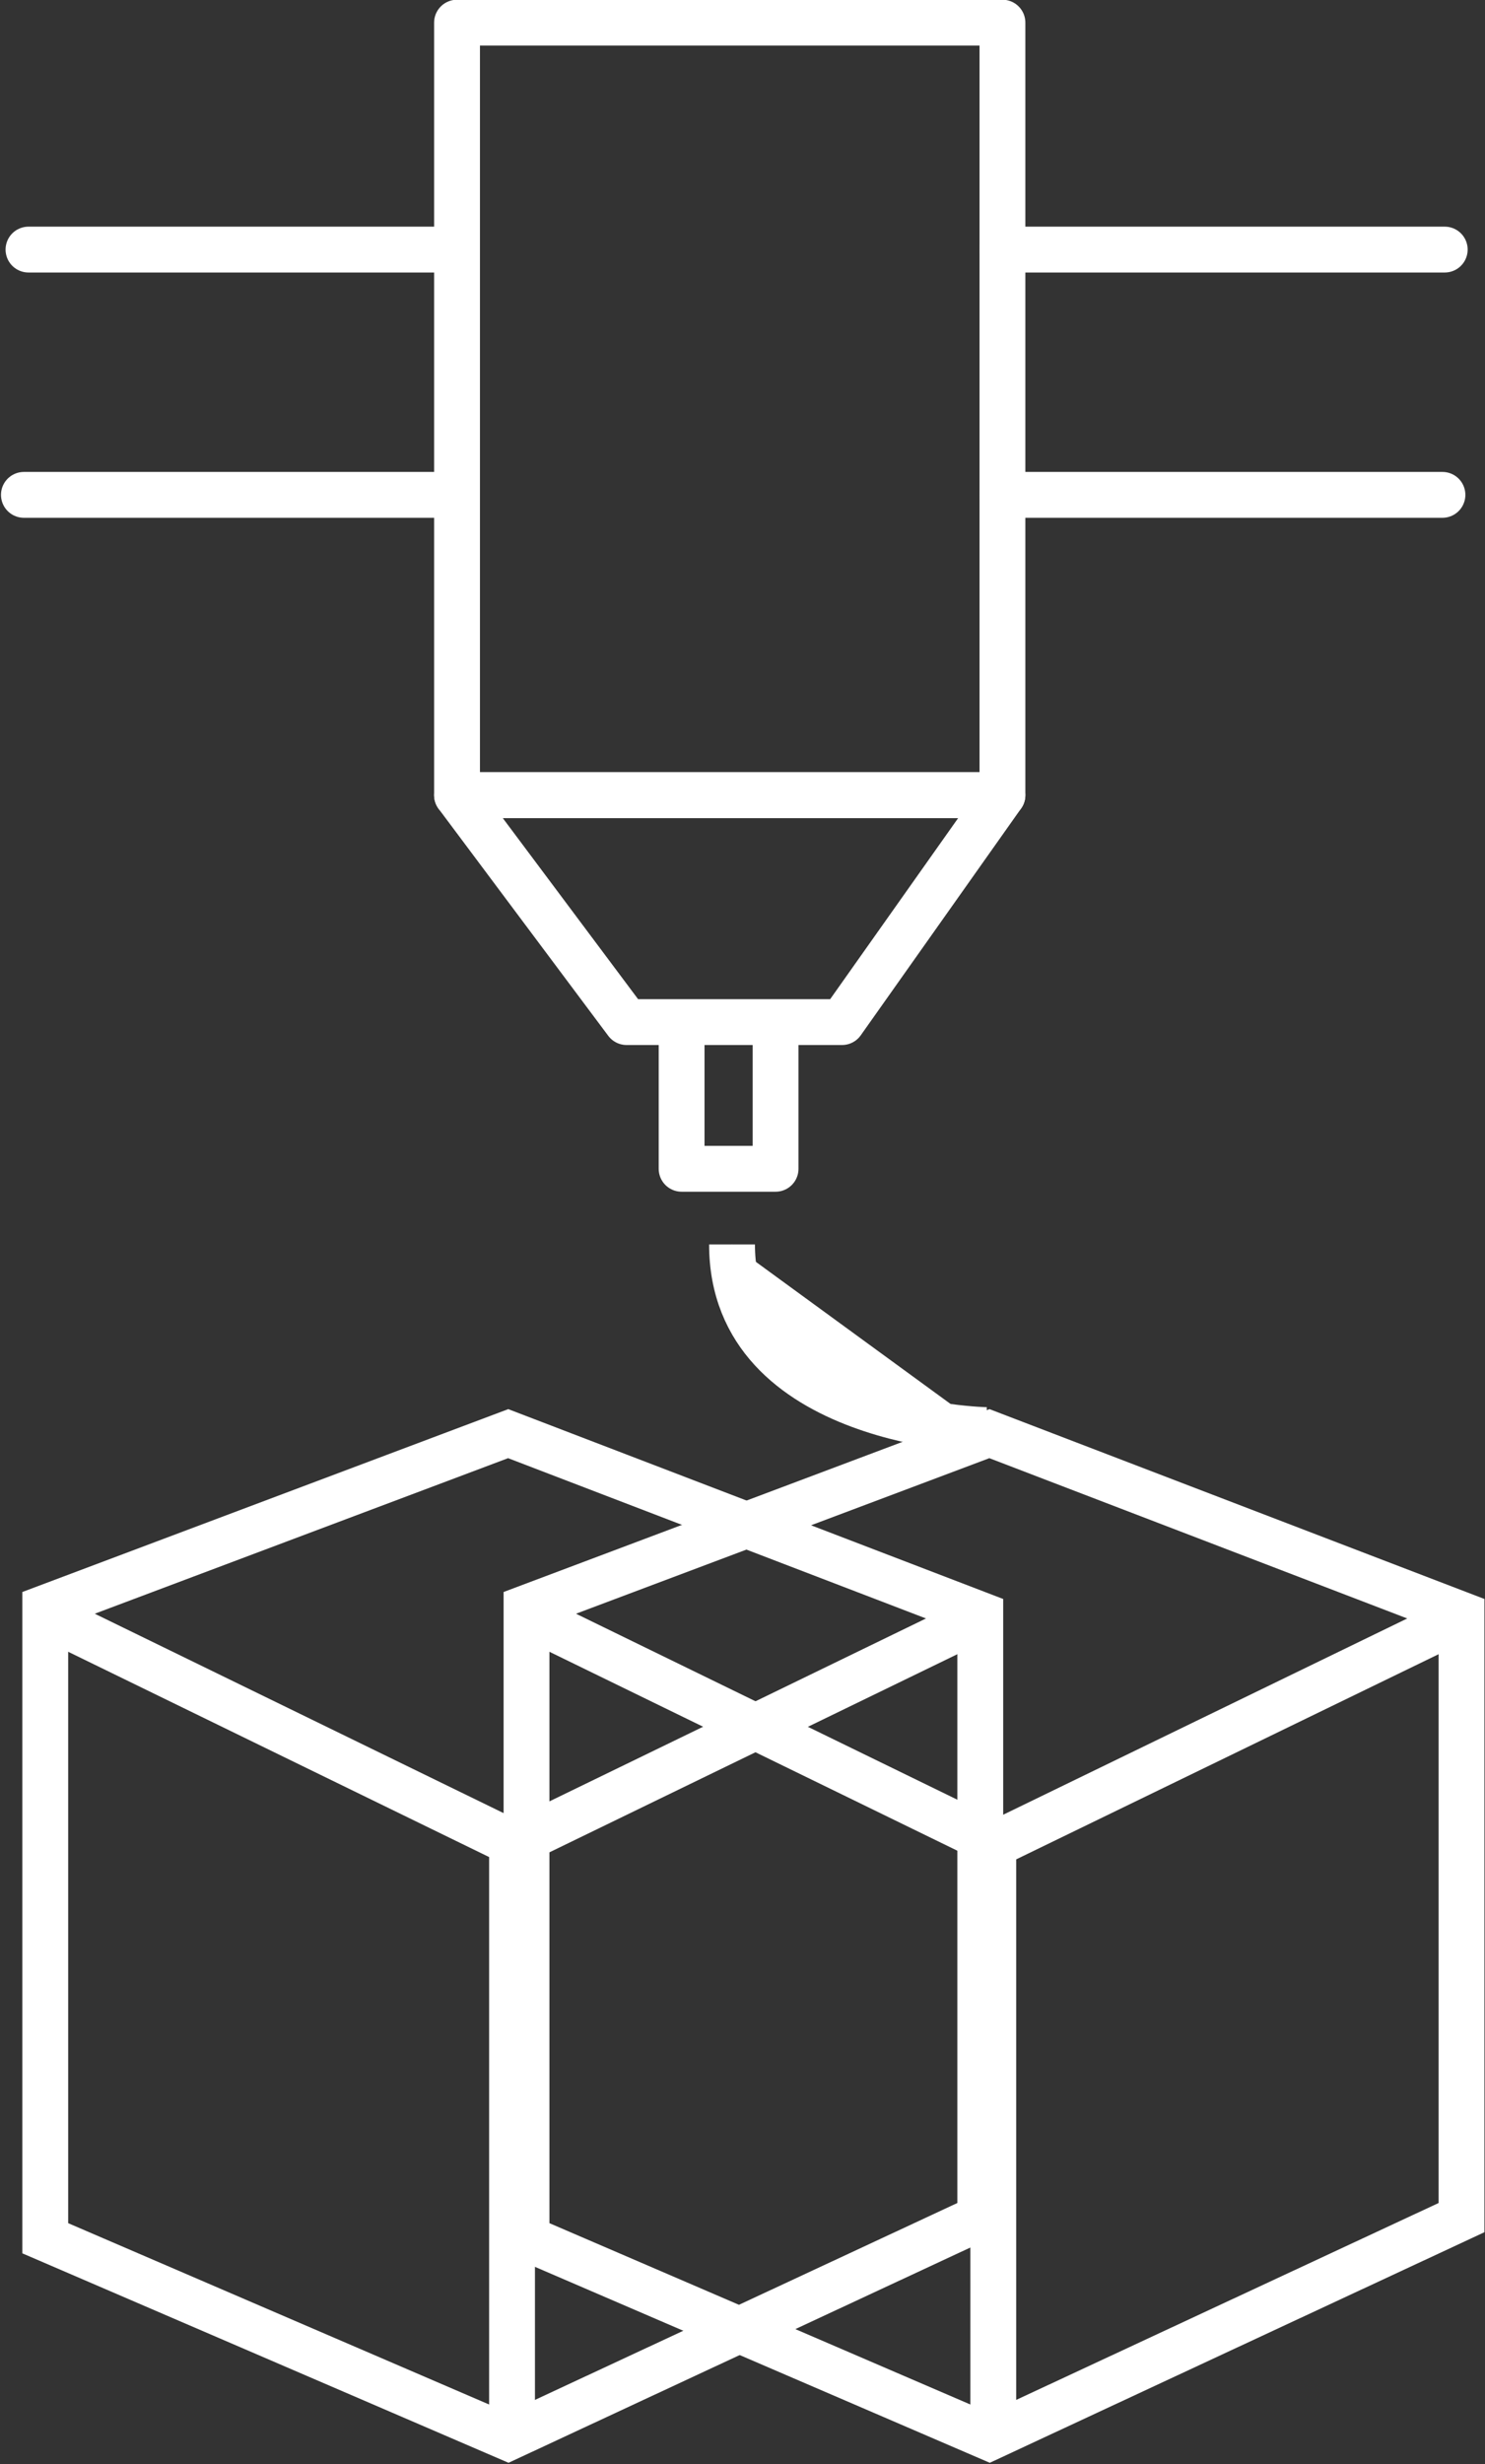
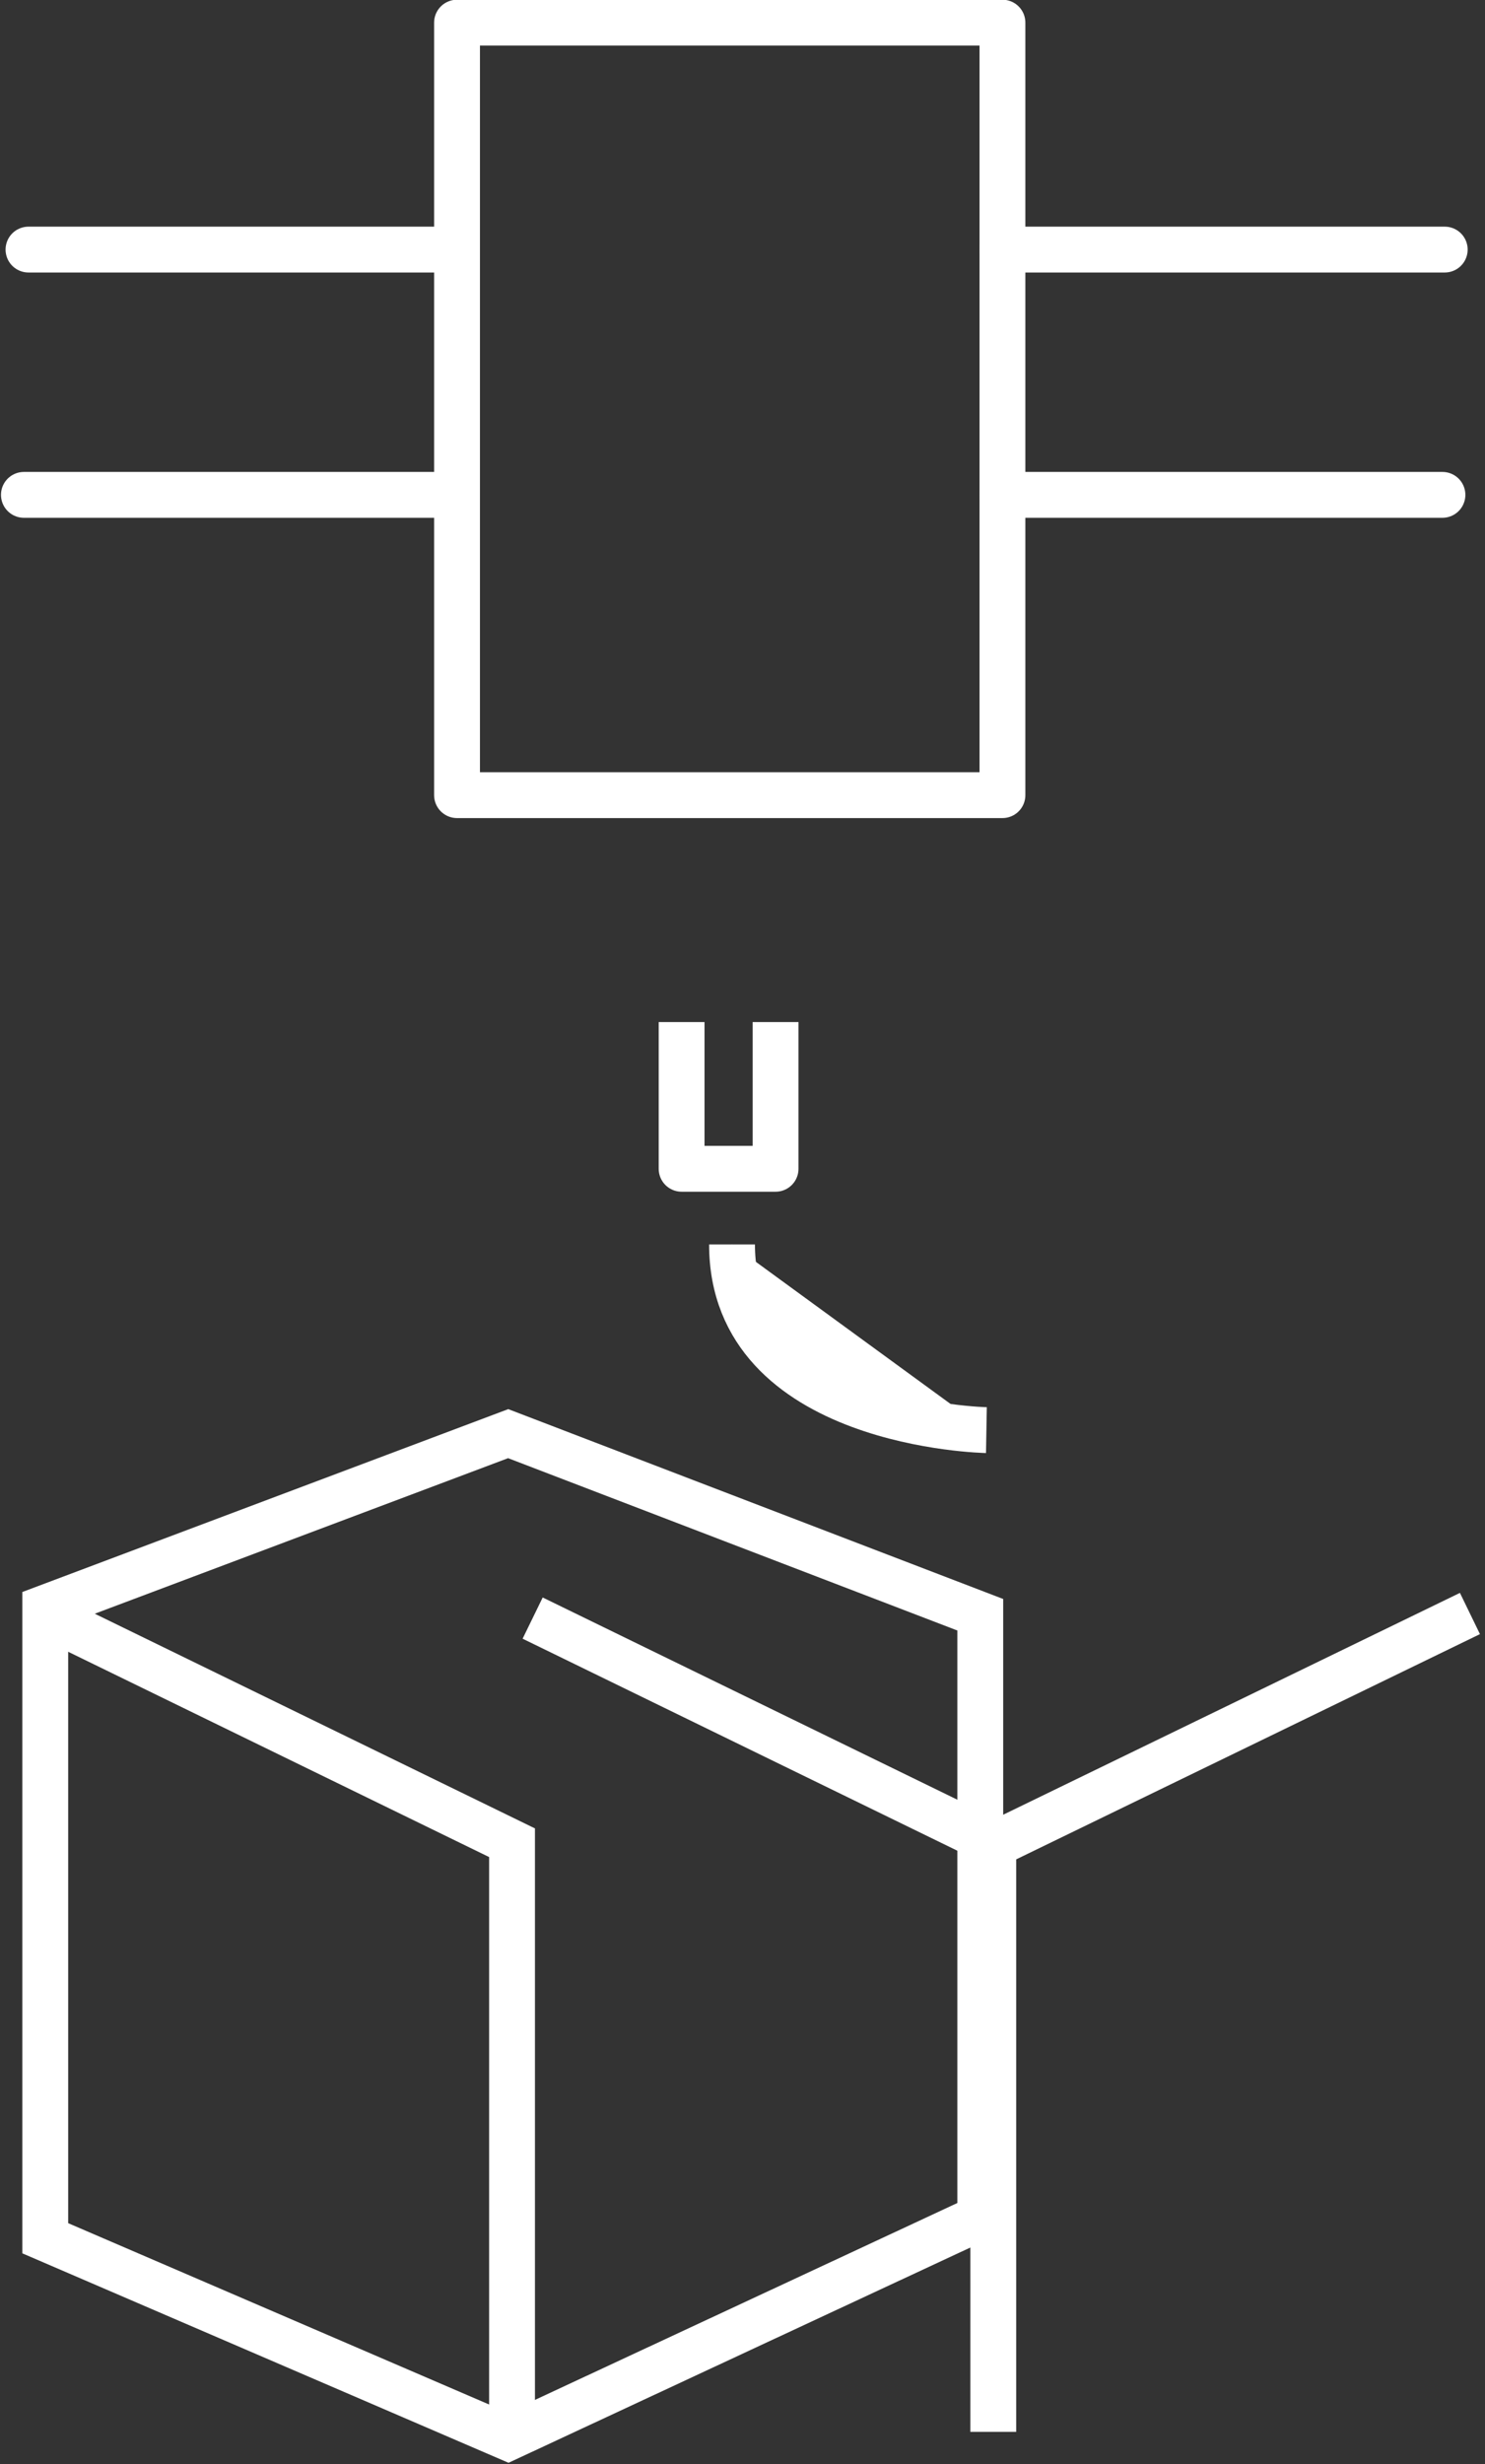
<svg xmlns="http://www.w3.org/2000/svg" version="1.1" id="Calque_1" x="0px" y="0px" viewBox="0 0 64.8 107.5" style="enable-background:new 0 0 64.8 107.5;" xml:space="preserve">
  <rect x="0" y="0" width="64.8" height="107.5" fill="#333333" stroke="none" />
  <style type="text/css">
	.st0{fill:#FFFFFF;stroke:#FFFFFF;stroke-width:2;}
	.st1{fill:none;stroke:#FFFFFF;stroke-width:2;}
	.st2{fill:none;stroke:#FFFFFF;stroke-width:2;stroke-linejoin:round;}
	.st3{fill:none;stroke:#FFFFFF;stroke-width:2;stroke-linecap:round;}
</style>
  <g id="Groupe_304" transform="translate(-4.957 -5.812)">
    <g id="Groupe_303" transform="translate(-14 -2)">
      <g id="Groupe_299" transform="translate(27 35)">
        <path id="Tracé_169" class="st0" d="M35,35.2c0,0-11.1-0.2-11.1-8.1" />
      </g>
      <g id="Groupe_301" transform="translate(-43)">
        <g id="Groupe_300" transform="translate(-853.068 2222.654)">
          <path id="Tracé_199" class="st1" d="M937.2-2152.3l-20.2,7.6v27.5l20.2,8.7l20.6-9.6v-26.3L937.2-2152.3z" />
        </g>
        <path id="Tracé_170" class="st1" d="M84.3,113.9V88.2l-20.1-9.8" />
-         <path id="Tracé_171" class="st1" d="M84.3,88.3l20.8-10.1" />
      </g>
      <g id="Groupe_302" transform="translate(-22)">
        <g id="Groupe_300-2" transform="translate(-853.068 2222.654)">
-           <path id="Tracé_199-2" class="st1" d="M937.2-2152.3l-20.2,7.6v27.5l20.2,8.7l20.6-9.6v-26.3L937.2-2152.3z" />
-         </g>
+           </g>
        <path id="Tracé_170-2" class="st1" d="M84.3,113.9V88.2l-20.1-9.8" />
        <path id="Tracé_171-2" class="st1" d="M84.3,88.3l20.8-10.1" />
      </g>
    </g>
-     <path id="Tracé_200" class="st2" d="M48.7,40.5H24.9l7.4,9.9h9.4L48.7,40.5z" />
    <path id="Tracé_201" class="st2" d="M38.8,50.4v6.4h-4.1v-6.4" />
    <path id="Tracé_202" class="st2" d="M24.9,40.5V6.8h23.8v33.7H24.9z" />
    <path id="Tracé_203" class="st3" d="M24,16.7H6.2" />
    <path id="Tracé_204" class="st3" d="M24.6,27.4H6" />
    <path id="Tracé_205" class="st3" d="M48.7,16.7H68" />
    <path id="Tracé_206" class="st3" d="M48.7,27.4h19.2" />
  </g>
</svg>